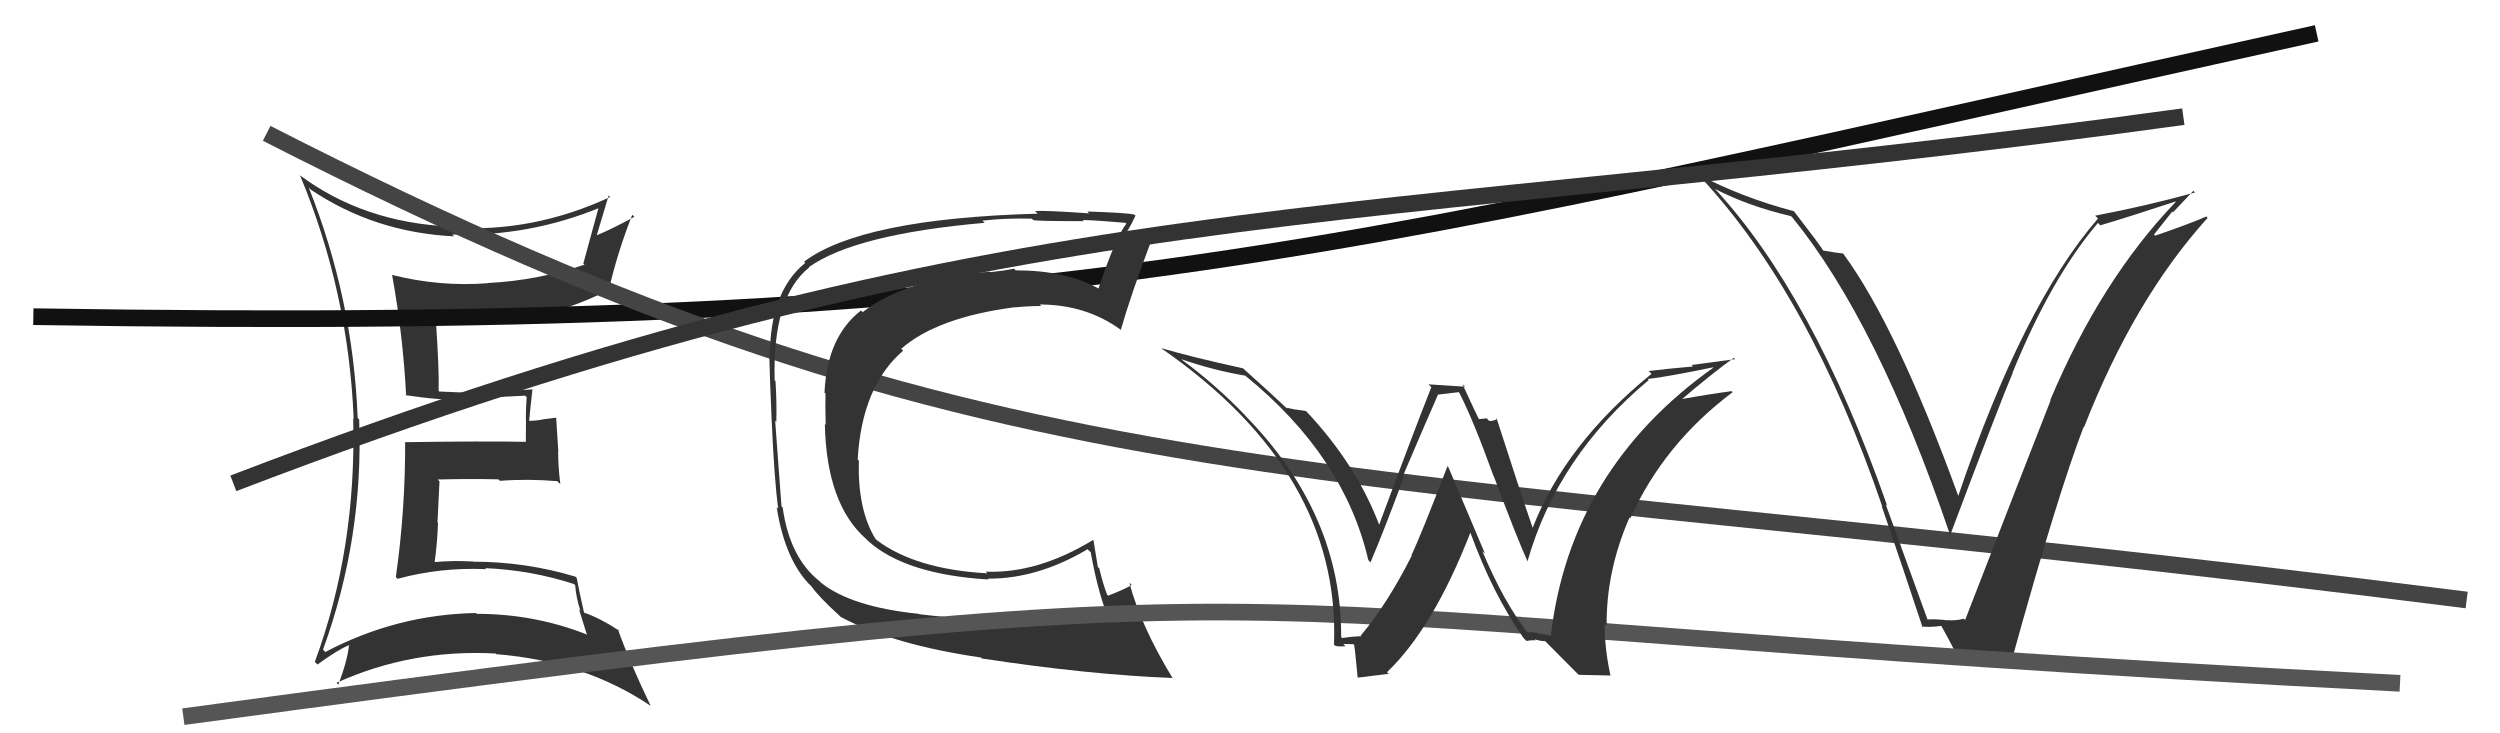
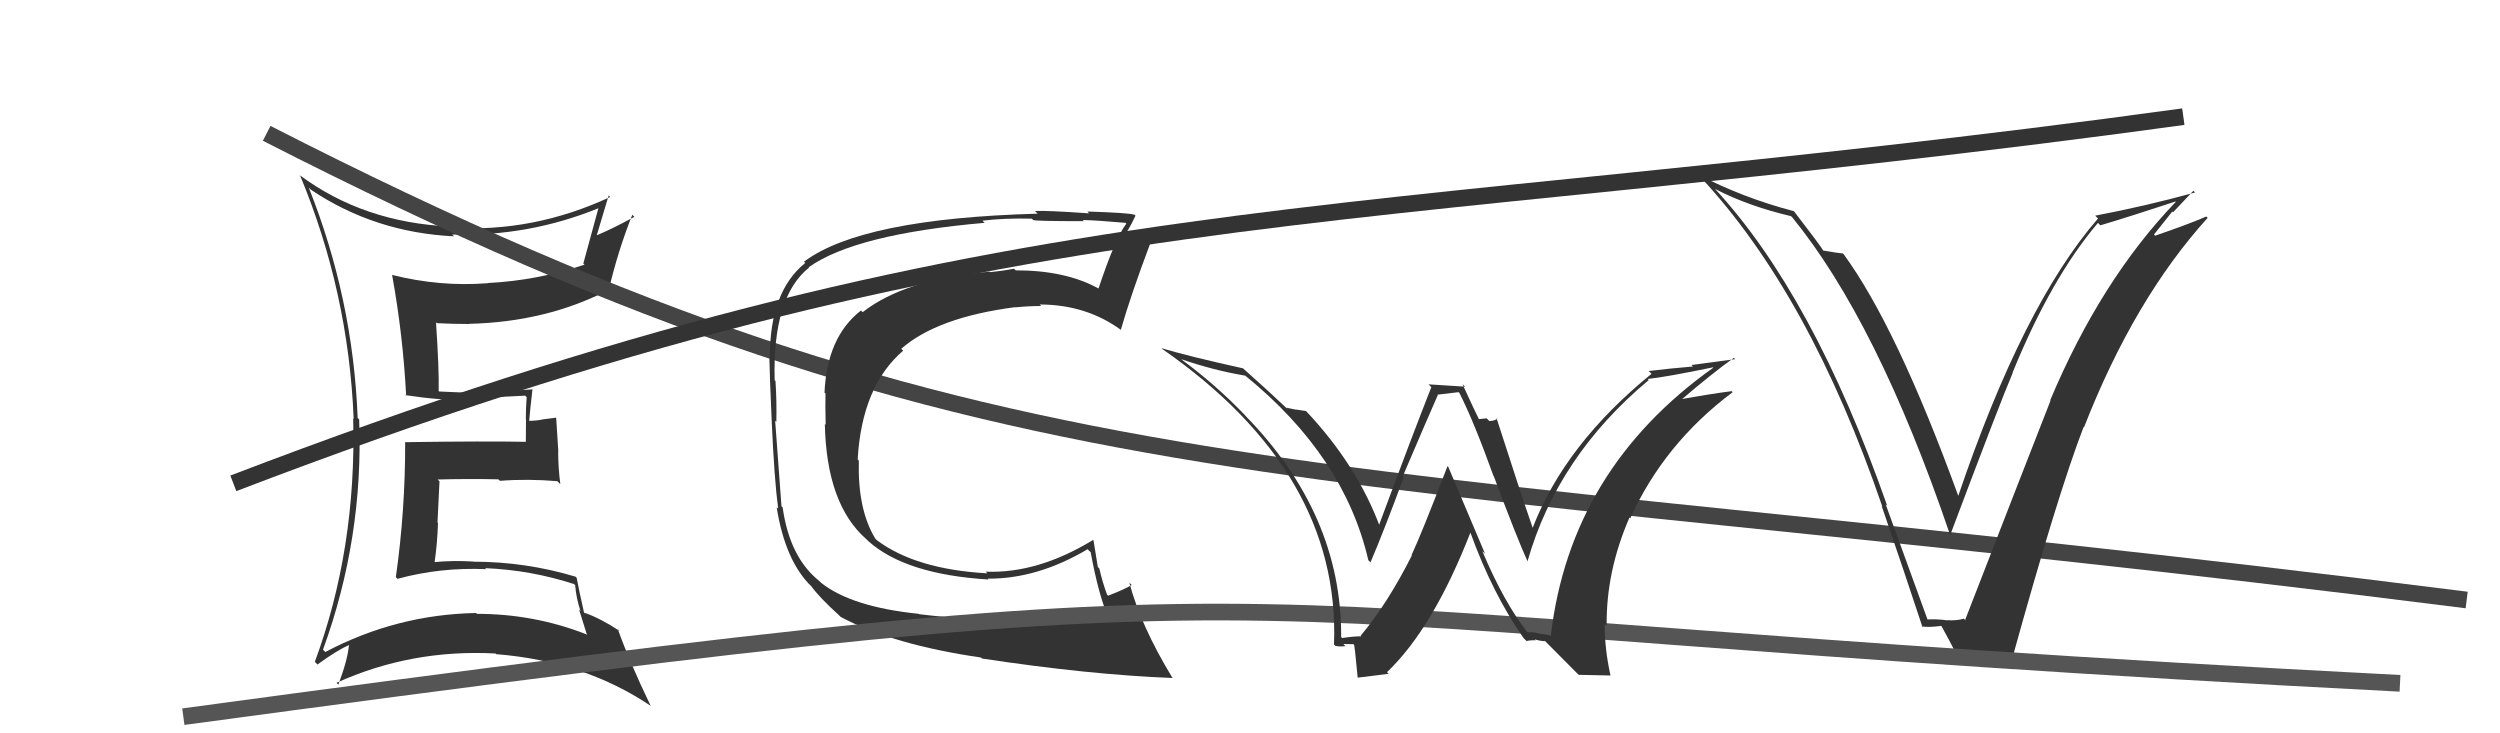
<svg xmlns="http://www.w3.org/2000/svg" width="150" height="44" viewBox="0,0,150,44">
  <path fill="#333" d="M18.49 11.22L18.63 11.36L18.65 11.38Q22.48 13.95 27.24 14.18L27.21 14.15L27.13 14.07Q31.73 14.21 35.99 12.46L36.00 12.47L35.93 12.40Q35.76 13.03 35.00 15.81L34.97 15.78L35.07 15.88Q32.25 16.83 29.28 16.98L29.39 17.09L29.29 16.99Q26.40 17.22 23.50 16.49L23.42 16.41L23.53 16.52Q24.18 20.10 24.37 23.76L24.24 23.63L24.33 23.71Q26.44 24.03 28.04 24.00L28.00 23.96L28.03 23.98Q29.11 23.85 31.51 23.74L31.63 23.86L31.60 23.83Q31.55 24.47 31.55 25.15L31.56 25.16L31.55 26.49L31.58 26.51Q29.13 26.46 24.33 26.53L24.36 26.56L24.31 26.51Q24.32 30.63 23.75 34.63L23.66 34.54L23.85 34.73Q26.42 34.03 29.16 34.15L29.20 34.18L29.11 34.09Q31.84 34.20 34.43 35.04L34.37 34.98L34.51 35.11Q34.57 35.89 34.83 36.66L34.74 36.56L35.22 38.10L35.16 38.05Q32.03 36.83 28.61 36.83L28.54 36.76L28.56 36.78Q23.78 36.87 19.52 39.12L19.39 38.99L19.38 38.98Q21.82 32.28 21.55 25.16L21.52 25.14L21.46 25.07Q21.18 17.91 18.52 11.24ZM19.04 39.86L18.95 39.77L19.05 39.87Q20.20 39.03 20.96 38.69L21.07 38.80L20.94 38.68Q20.87 39.56 20.30 41.08L20.24 41.02L20.19 40.97Q24.67 38.94 29.73 39.21L29.90 39.37L29.77 39.25Q35.07 39.67 39.07 42.37L38.91 42.22L39.04 42.35Q37.76 39.69 37.07 37.75L37.17 37.85L37.18 37.86Q36.05 37.11 35.06 36.76L35.21 36.92L35.04 36.75Q34.75 35.47 34.60 34.67L34.57 34.64L34.53 34.60Q31.54 33.70 28.38 33.70L28.36 33.69L28.37 33.69Q27.15 33.62 26.01 33.73L26.07 33.79L26.07 33.79Q26.24 32.60 26.28 31.38L26.25 31.34L26.37 28.88L26.26 28.77Q28.12 28.72 29.91 28.76L29.91 28.77L30.00 28.85Q31.65 28.72 33.44 28.87L33.54 28.97L33.62 29.05Q33.49 28.04 33.49 27.09L33.50 27.10L33.37 25.06L32.59 25.16L32.59 25.16Q32.18 25.25 31.72 25.25L31.71 25.23L31.75 25.27Q31.80 24.63 31.95 23.34L31.89 23.28L31.96 23.36Q30.27 23.49 29.09 23.53L29.09 23.53L29.17 23.61Q28.18 23.57 26.35 23.49L26.39 23.53L26.32 23.45Q26.35 22.16 26.16 19.34L26.12 19.30L26.21 19.39Q27.17 19.44 28.16 19.44L28.17 19.45L28.15 19.43Q32.76 19.32 36.46 17.42L36.57 17.53L36.51 17.47Q37.06 15.09 37.94 12.88L37.93 12.88L38.06 13.01Q36.66 13.77 35.82 14.11L35.86 14.15L35.81 14.10Q36.06 13.29 36.52 11.73L36.68 11.89L36.61 11.82Q31.98 13.97 27.11 13.66L27.16 13.72L27.03 13.59Q21.81 13.36 17.97 10.50L17.99 10.52L18.01 10.54Q20.91 17.52 21.22 25.13L21.04 24.95L21.19 25.10Q21.40 32.93 18.89 39.71Z" />
-   <path d="M2 19 C65 20,80 15,139 2" stroke="#111" fill="none" />
  <path d="M16 8 C61 31,77 27,148 36" stroke="#444" fill="none" />
  <path fill="#333" d="M55.25 36.95L55.30 37.00L55.13 36.83Q51.10 36.42 49.27 34.97L49.30 35.00L49.17 34.87Q47.38 33.45 46.96 30.45L46.86 30.35L46.89 30.39Q46.86 30.00 46.51 25.25L46.53 25.26L46.58 25.31Q46.61 24.12 46.53 22.87L46.52 22.85L46.48 22.82Q46.34 17.81 48.55 16.05L48.63 16.13L48.53 16.03Q51.31 14.05 59.08 13.37L58.96 13.26L58.95 13.24Q60.27 13.08 61.91 13.12L61.95 13.16L61.99 13.20Q62.06 13.27 65.03 13.27L64.91 13.15L64.96 13.20Q65.81 13.22 67.53 13.37L67.51 13.35L67.58 13.42Q66.94 14.23 65.91 17.31L65.90 17.30L65.91 17.31Q63.94 16.22 60.94 16.22L60.86 16.14L60.84 16.12Q60.21 16.25 59.41 16.33L59.40 16.32L59.38 16.30Q54.28 16.75 51.76 18.73L51.63 18.60L51.66 18.63Q49.62 20.21 49.47 23.56L49.55 23.63L49.53 23.62Q49.51 24.24 49.54 25.50L49.58 25.53L49.49 25.44Q49.59 30.26 51.98 32.35L52.07 32.44L52.09 32.46Q54.33 34.47 59.31 34.77L59.14 34.60L59.26 34.72Q62.25 34.74 65.26 32.95L65.32 33.02L65.44 33.13Q65.92 35.75 66.53 37.12L66.61 37.20L66.49 37.08Q64.53 37.48 62.89 37.44L62.79 37.33L62.80 37.34Q58.27 37.23 55.14 36.85ZM70.27 40.59L70.32 40.64L70.34 40.66Q68.45 37.55 67.76 34.96L67.81 35.01L67.90 35.10Q67.48 35.36 66.49 35.74L66.51 35.76L66.42 35.67Q66.15 34.94 65.96 34.11L65.87 34.02L65.61 32.42L65.58 32.40Q62.27 34.42 59.15 34.30L59.09 34.24L59.24 34.40Q54.94 34.16 52.61 32.41L52.52 32.32L52.52 32.32Q51.45 30.57 51.53 27.64L51.46 27.56L51.46 27.57Q51.71 23.17 54.19 21.04L54.03 20.88L54.07 20.93Q56.22 19.04 60.91 18.43L60.99 18.52L60.92 18.44Q61.75 18.36 62.47 18.36L62.39 18.28L62.38 18.27Q65.16 18.27 67.25 19.79L67.31 19.85L67.25 19.79Q67.83 17.75 69.05 14.51L69.10 14.56L69.12 14.58Q68.73 14.46 68.18 14.40L68.17 14.39L68.13 14.35Q67.76 14.47 67.49 14.47L67.32 14.30L67.31 14.30Q67.67 13.93 68.13 12.94L68.07 12.88L68.06 12.88Q67.73 12.77 65.24 12.69L65.39 12.85L65.34 12.80Q62.75 12.62 62.10 12.66L62.28 12.84L62.26 12.82Q51.70 13.11 48.24 15.70L48.26 15.72L48.31 15.78Q46.19 17.49 46.19 21.42L46.18 21.41L46.16 21.39Q46.18 22.52 46.30 25.22L46.36 25.29L46.30 25.22Q46.46 28.81 46.69 30.52L46.63 30.46L46.60 30.44Q47.12 33.70 48.72 35.22L48.63 35.13L48.67 35.16Q49.13 35.82 50.39 36.96L50.32 36.90L50.45 37.02Q53.60 38.69 58.85 39.45L58.91 39.50L58.91 39.51Q65.38 40.49 70.37 40.68Z" />
  <path d="M14 29 C61 11,80 14,131 7" stroke="#333" fill="none" />
  <path fill="#333" d="M115.70 37.27L115.68 37.25L113.14 30.26L113.23 30.34Q108.80 17.69 102.86 11.29L102.92 11.36L102.91 11.34Q104.88 12.36 107.46 12.97L107.49 13.00L107.51 13.01Q112.65 19.30 116.99 32.05L116.92 31.98L117.02 32.08Q120.07 23.98 120.76 22.38L120.67 22.29L120.75 22.37Q123.06 16.69 125.88 13.37L125.92 13.42L126.02 13.52Q127.90 12.96 130.53 12.09L130.59 12.15L130.55 12.11Q126.05 16.79 123.01 24.02L123.07 24.08L123.03 24.04Q121.60 27.68 117.91 37.19L117.98 37.27L117.83 37.12Q117.39 37.25 116.82 37.21L116.85 37.24L116.83 37.22Q116.17 37.13 115.60 37.17ZM120.65 39.63L120.70 39.68L120.69 39.67Q123.46 29.65 125.02 25.61L124.94 25.53L125.04 25.64Q128.05 17.94 132.46 13.07L132.38 12.99L132.38 12.99Q131.40 13.42 129.31 14.14L129.24 14.07L130.34 12.69L130.38 12.74Q130.99 12.10 131.60 11.45L131.61 11.45L131.70 11.55Q128.72 12.37 125.71 12.94L125.70 12.93L125.88 13.11Q121.37 18.31 117.49 29.77L117.54 29.82L117.51 29.79Q113.81 19.61 110.61 15.24L110.65 15.28L110.58 15.21Q110.25 15.18 109.37 15.03L109.36 15.01L109.41 15.06Q109.24 14.75 107.65 12.69L107.69 12.73L107.63 12.67Q104.57 11.87 101.87 10.46L101.84 10.43L101.97 10.56Q108.57 17.61 112.94 30.40L112.87 30.33L112.90 30.36Q114.18 34.08 115.36 37.66L115.40 37.69L115.29 37.58Q115.67 37.66 116.51 37.55L116.57 37.61L116.44 37.48Q116.88 38.26 117.56 39.59L117.53 39.55L117.62 39.64Q118.49 39.60 119.21 39.68L119.05 39.52L119.11 39.57Q119.98 39.72 120.74 39.72Z" />
  <path d="M11 43 C85 33,66 37,144 41" stroke="#555" fill="none" />
  <path fill="#333" d="M91.57 37.86L91.68 37.97L91.66 37.96Q90.24 36.15 88.94 33.07L89.10 33.22L86.90 28.02L86.85 27.97Q85.30 32.01 84.69 33.31L84.64 33.25L84.71 33.33Q83.24 36.24 81.64 38.14L81.62 38.12L81.68 38.18Q81.29 38.17 80.53 38.28L80.46 38.21L80.47 38.22Q80.51 30.84 74.68 24.90L74.71 24.93L74.73 24.94Q72.91 23.05 70.89 21.57L70.91 21.58L70.87 21.55Q72.85 22.23 74.72 22.54L74.76 22.58L74.74 22.56Q80.65 27.37 82.10 33.61L82.12 33.63L82.23 33.74Q83.05 31.82 84.23 28.62L84.21 28.60L84.17 28.57Q85.70 24.99 86.27 23.70L86.25 23.68L87.51 23.53L87.56 23.57Q88.43 25.28 89.61 28.56L89.57 28.52L89.63 28.58Q91.02 32.29 91.66 33.70L91.59 33.62L91.65 33.68Q93.45 27.37 98.93 22.80L98.97 22.85L98.86 22.74Q100.03 22.61 102.78 22.04L102.87 22.13L102.80 22.06Q94.23 28.15 93.05 38.12L93.04 38.12L92.40 38.02L92.42 38.03Q91.99 37.90 91.65 37.94ZM94.73 40.49L96.63 40.53L96.63 40.53Q96.28 38.96 96.28 37.44L96.32 37.48L96.40 37.55Q96.36 34.28 97.77 31.05L97.88 31.16L97.82 31.09Q99.85 26.61 103.96 23.53L103.87 23.44L103.89 23.47Q102.58 23.64 100.71 23.98L100.77 24.03L100.79 24.06Q102.74 22.39 104.03 21.47L104.11 21.55L101.49 21.90L101.58 21.99Q100.25 22.10 98.92 22.26L98.98 22.32L99.09 22.43Q93.90 26.65 91.96 31.67L91.85 31.56L91.96 31.67Q91.16 29.35 89.79 25.08L89.97 25.26L89.84 25.13Q89.63 25.26 89.36 25.26L89.20 25.10L88.71 25.15L88.76 25.20Q88.55 24.80 87.75 23.05L87.91 23.20L85.71 23.06L85.88 23.23Q84.81 25.93 82.72 31.56L82.67 31.51L82.82 31.67Q81.44 27.92 78.35 24.65L78.26 24.56L78.36 24.66Q78.05 24.61 77.74 24.57L77.75 24.58L77.18 24.46L77.28 24.57Q76.35 23.68 74.56 22.08L74.59 22.10L74.58 22.10Q71.36 21.39 69.69 20.89L69.76 20.97L69.71 20.92Q80.43 28.36 80.04 38.67L80.14 38.77L80.12 38.75Q80.37 38.81 80.73 38.77L80.54 38.58L80.60 38.64Q81.01 38.65 81.20 38.65L81.11 38.56L81.23 38.68Q81.27 38.57 81.46 40.66L81.45 40.66L83.32 40.43L83.22 40.33Q85.99 37.69 88.23 31.94L88.07 31.78L88.21 31.92Q89.55 35.62 91.41 38.28L91.44 38.31L91.59 38.46Q91.88 38.40 92.14 38.42L92.14 38.42L92.08 38.36Q92.44 38.47 92.70 38.47L92.66 38.42L94.61 40.38Z" />
</svg>